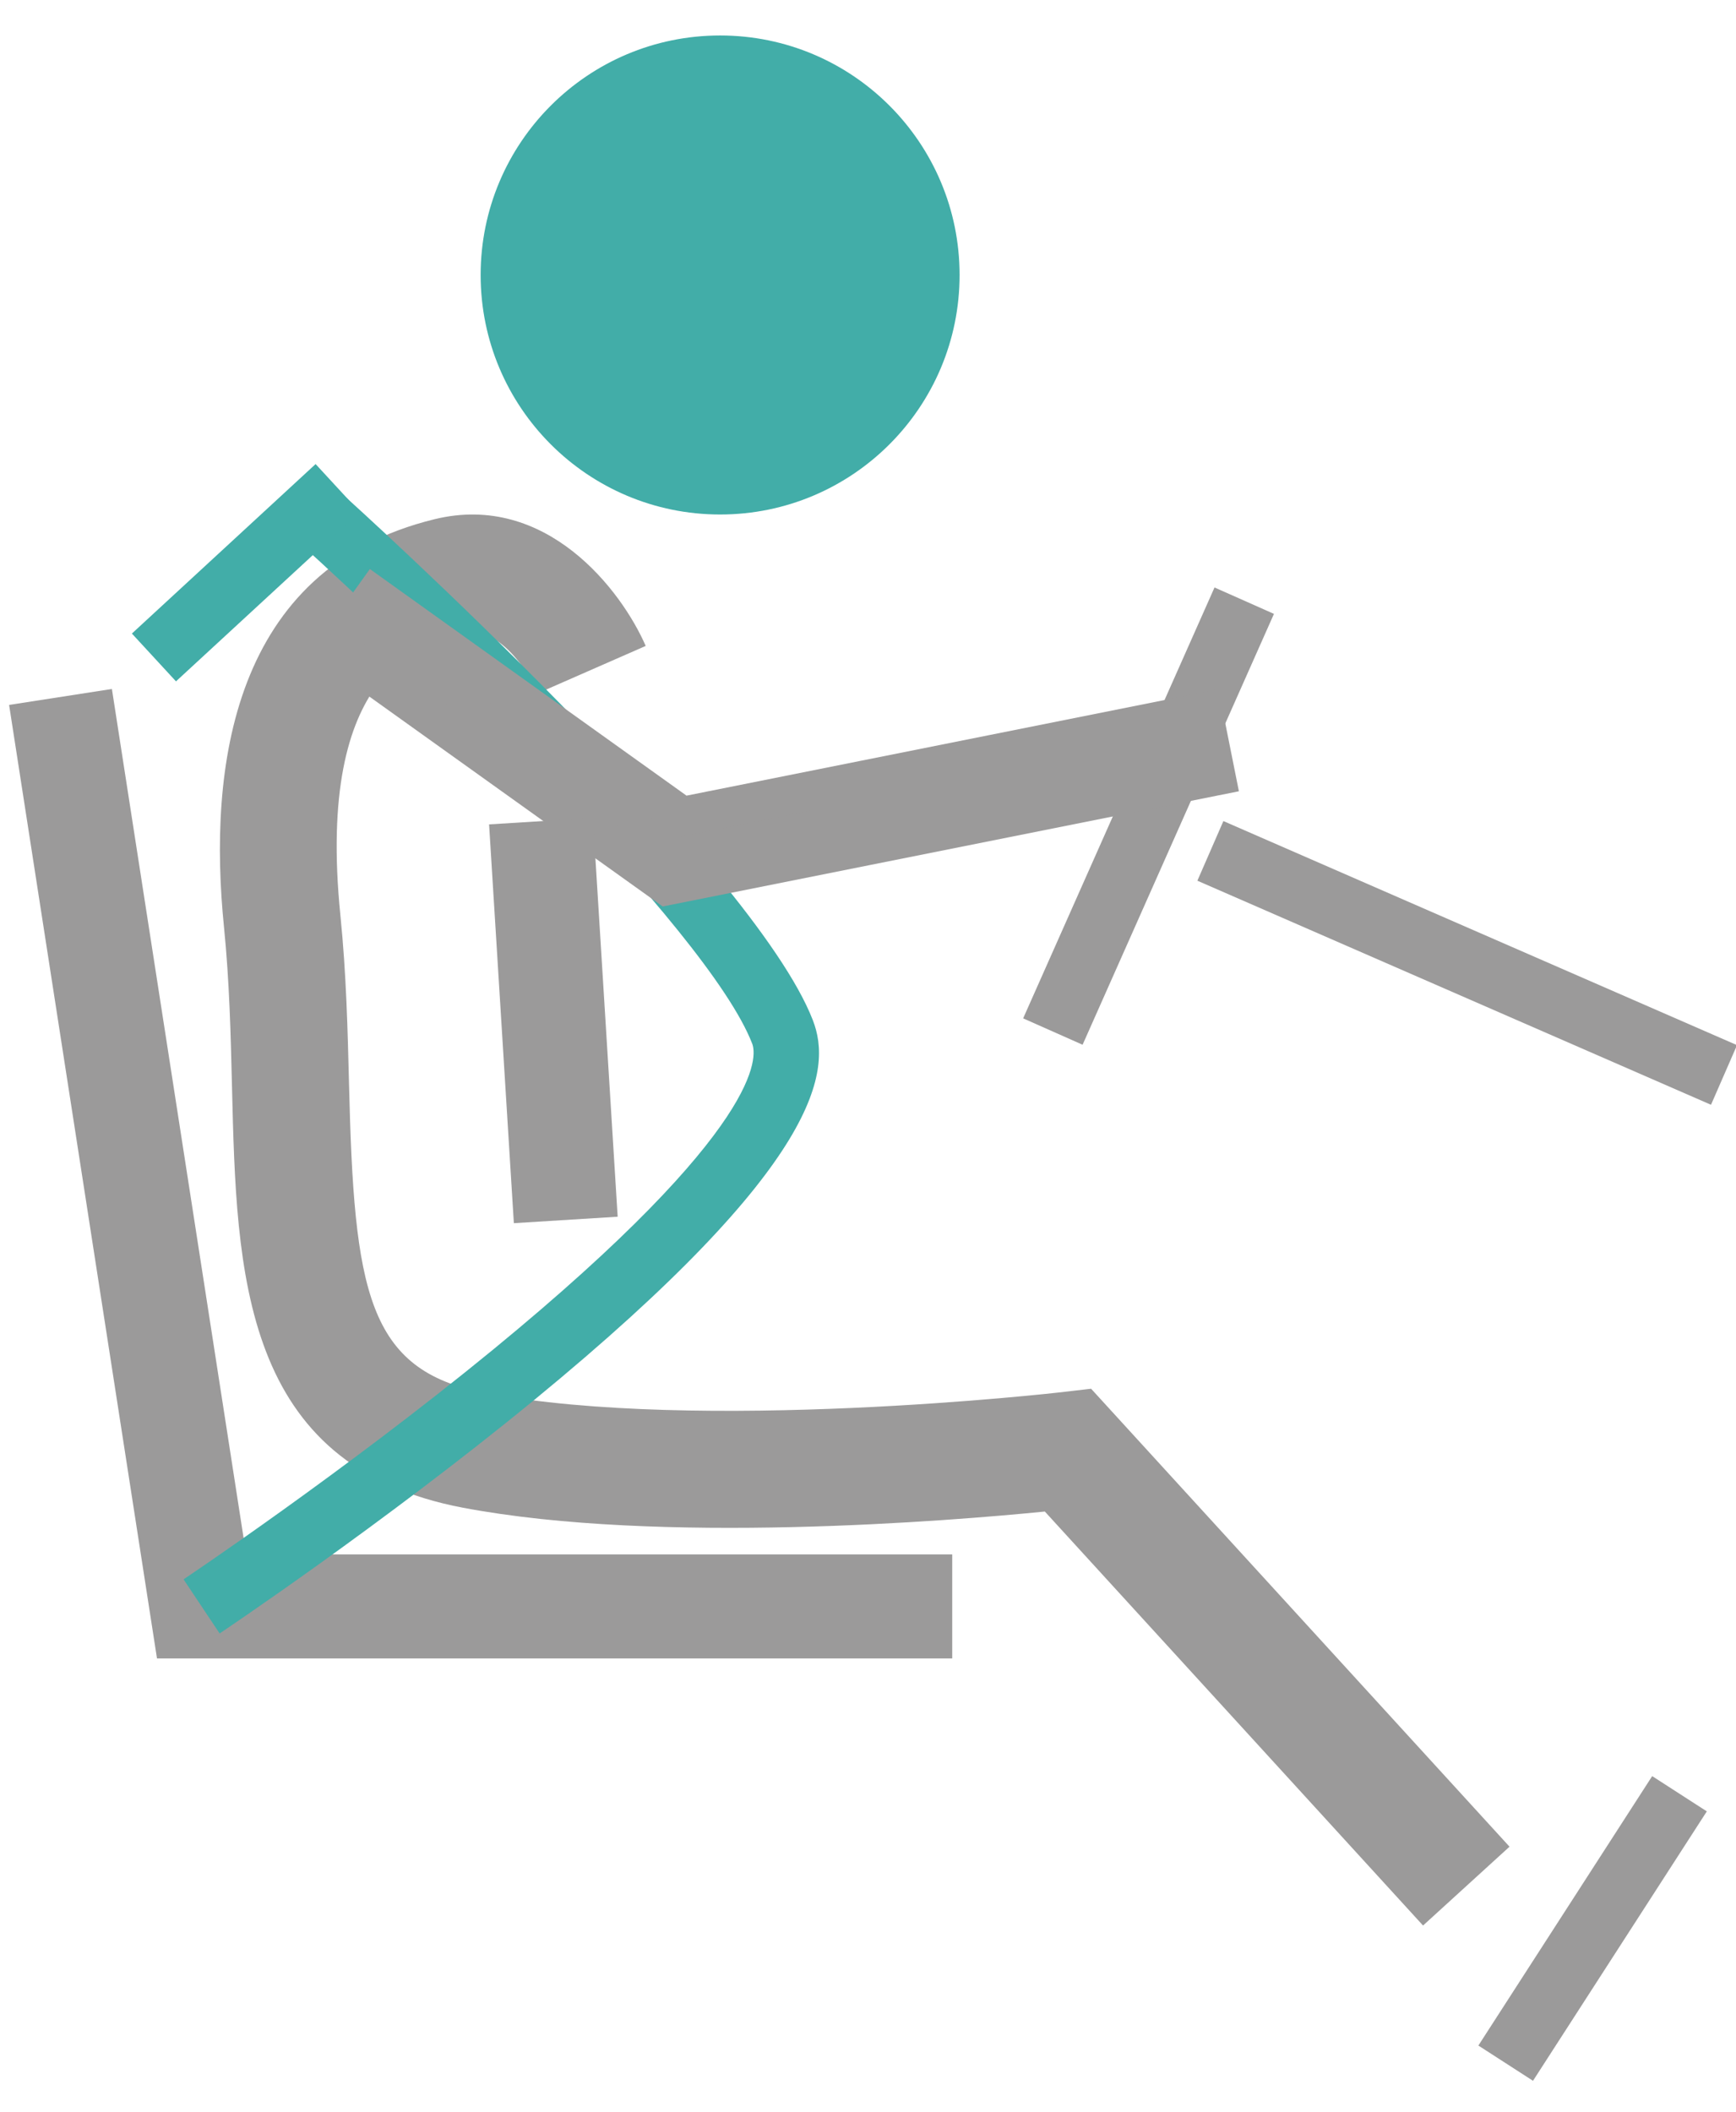
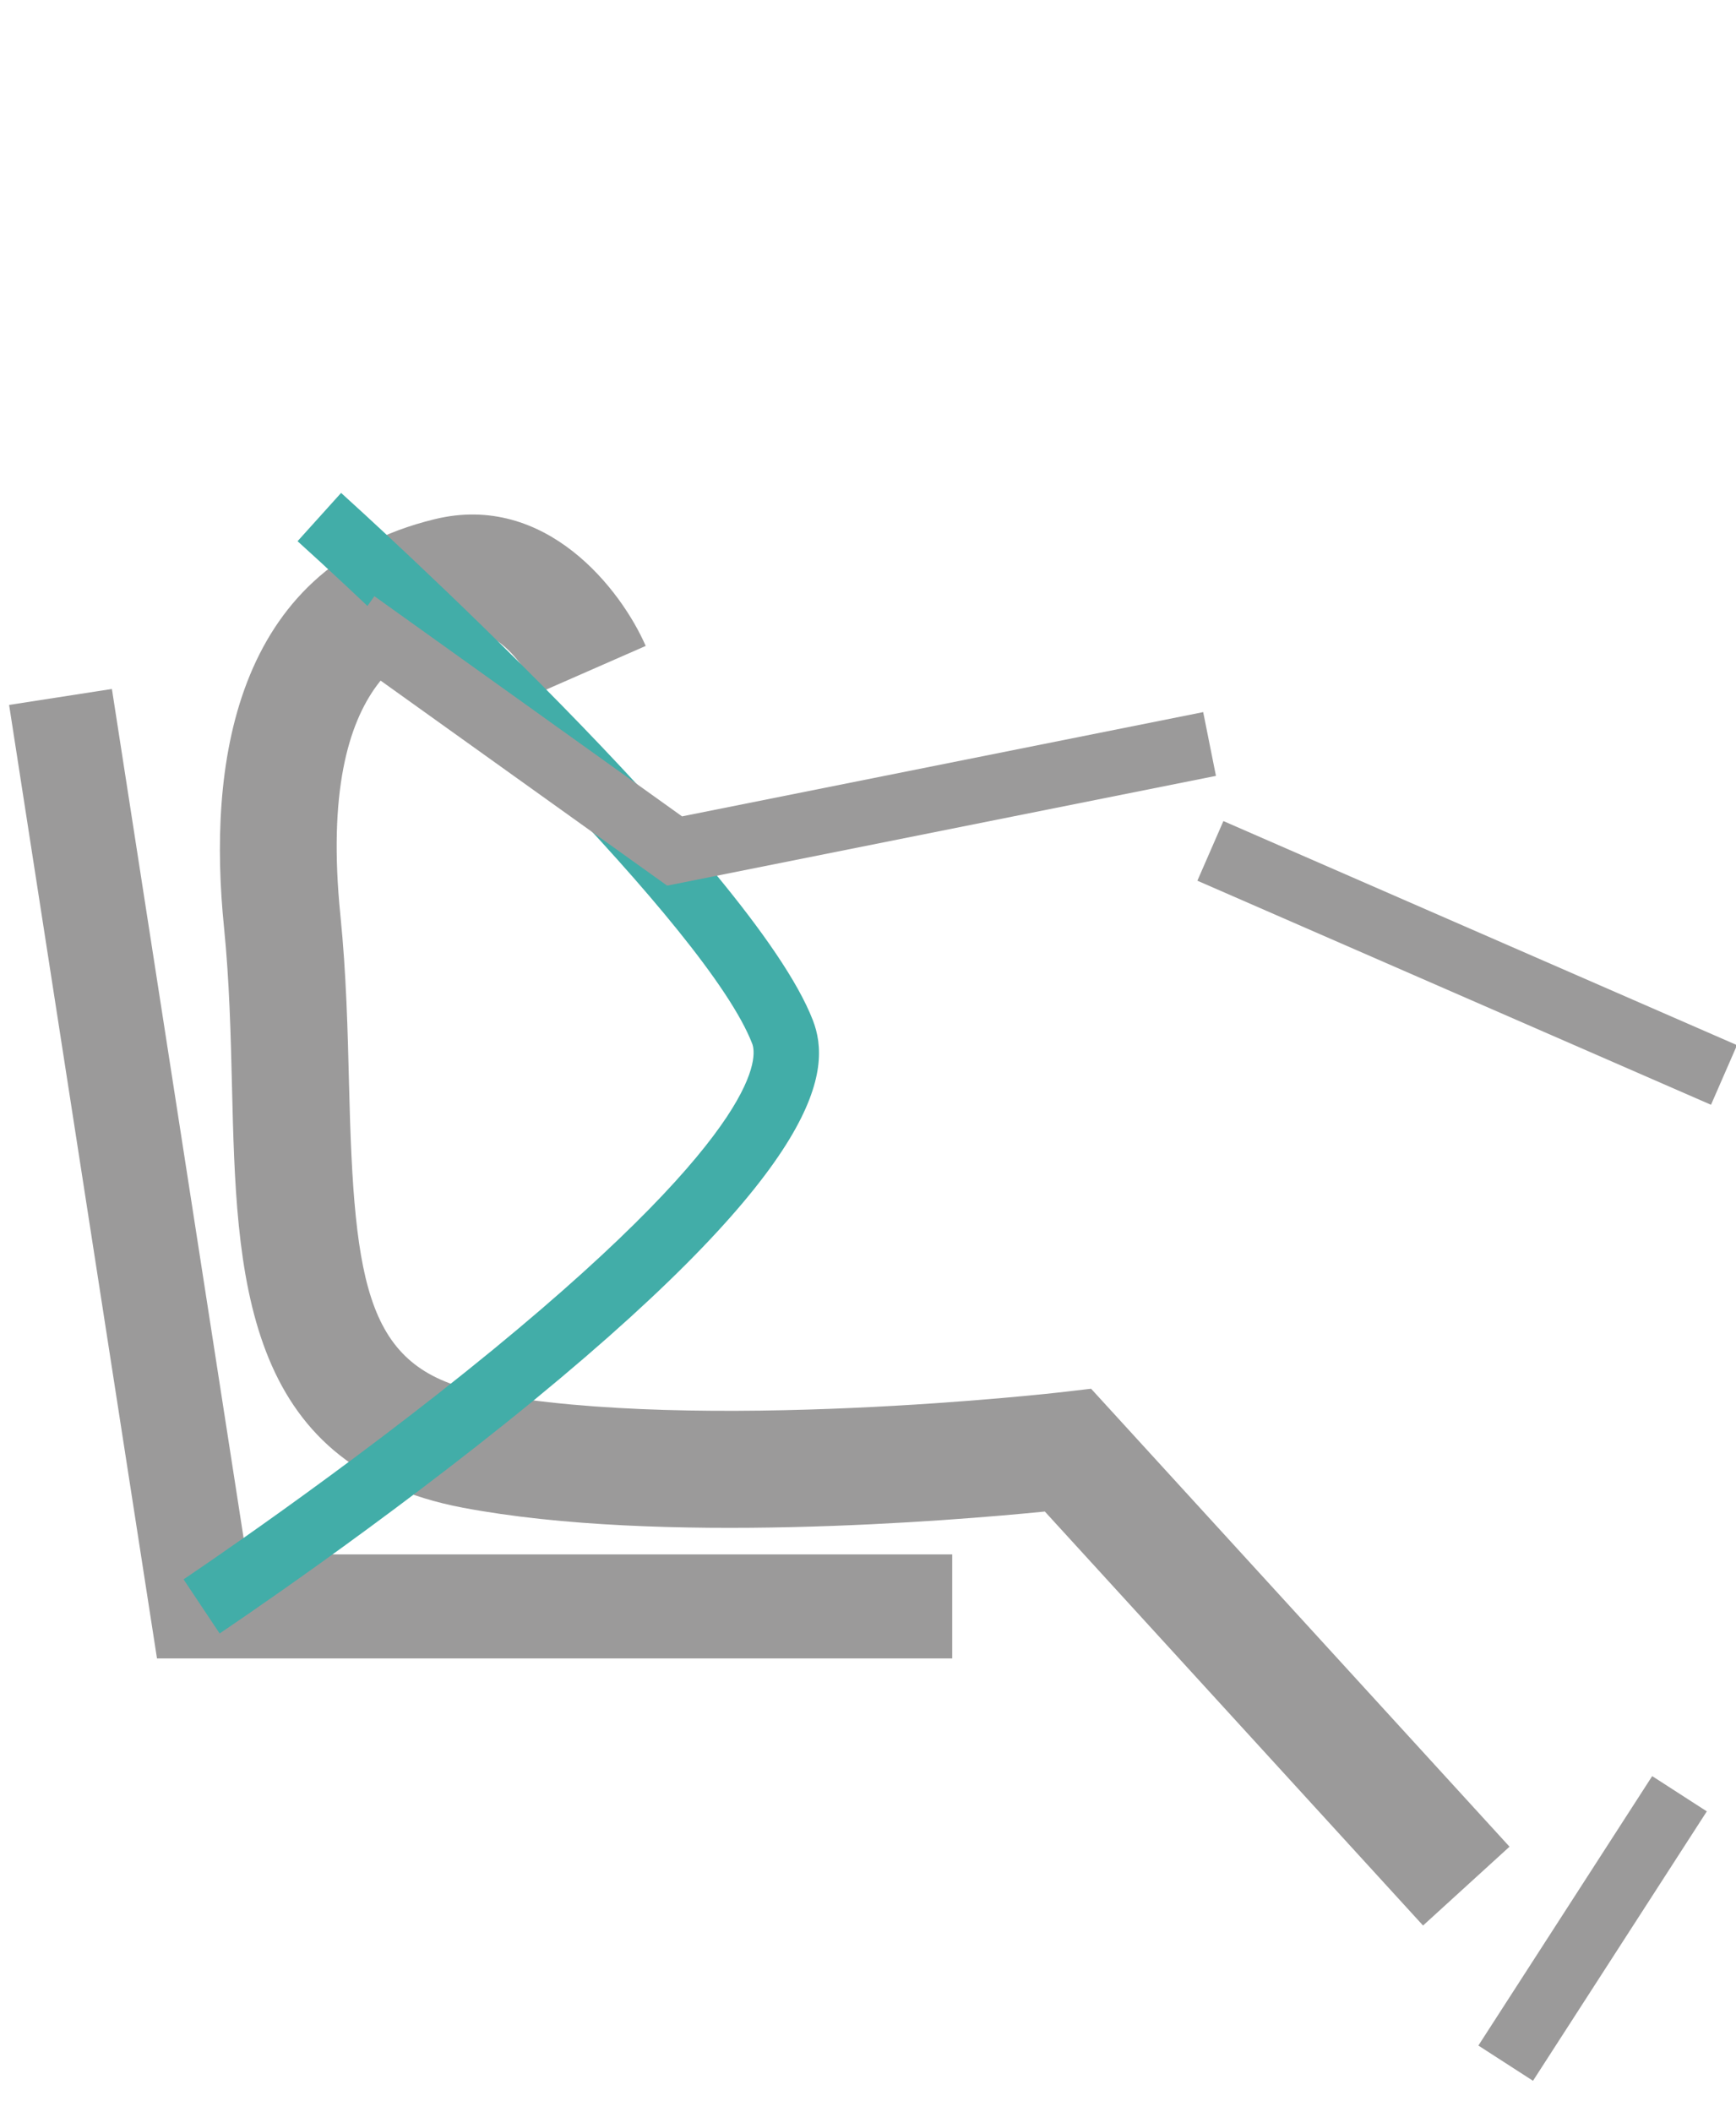
<svg xmlns="http://www.w3.org/2000/svg" version="1.1" id="Layer_1" x="0px" y="0px" viewBox="0 0 370 450" style="enable-background:new 0 0 370 450;" xml:space="preserve">
  <style type="text/css">
	.st0{fill:#42ADA8;}
	.st1{fill:#9B9A9A;}
</style>
  <g>
    <g>
      <g>
        <g>
-           <circle class="st0" cx="153.48" cy="58.6" r="51.04" />
-         </g>
+           </g>
      </g>
      <g>
        <g>
-           <rect x="194.59" y="167.09" transform="matrix(0.406 -0.914 0.914 0.406 -13.655 327.028)" class="st1" width="100.46" height="13.86" />
-         </g>
+           </g>
      </g>
      <g>
        <g>
          <rect x="305.58" y="145.51" transform="matrix(0.4 -0.917 0.917 0.4 -0.463 409.692)" class="st1" width="13.86" height="119.38" />
        </g>
      </g>
      <g>
        <g>
          <path class="st1" d="M303.3,410.33l-80.61-88.22c-20.05,1.99-82.06,7.12-124-0.81c-47.28-8.94-48.28-49.94-49.24-89.59      c-0.27-11.13-0.55-22.64-1.71-34.15c-3.42-33.84,1.6-76.39,44.89-86.92c23.78-5.81,39.83,15.14,44.99,27.01l-22.85,10.02      c-0.07-0.15-7.04-14.98-16.25-12.78c-8.55,2.08-31.28,7.61-25.97,60.18c1.26,12.46,1.55,24.45,1.84,36.05      c1.07,43.9,3.84,60.94,28.94,65.69c45.79,8.67,122.11-0.04,122.88-0.13l6.34-0.74l89.18,97.59L303.3,410.33z" />
        </g>
      </g>
      <g>
        <g>
          <rect x="305.41" y="403.85" transform="matrix(0.542 -0.84 0.84 0.542 -189.675 473.564)" class="st1" width="68.35" height="13.86" />
        </g>
      </g>
      <g>
        <g>
          <polygon class="st1" points="202.95,353.41 33.46,353.41 1.94,150.22 23.85,146.82 52.46,331.24 202.95,331.24     " />
        </g>
      </g>
      <g>
        <g>
-           <path class="st0" d="M46.81,348.09l-7.69-11.53c0.34-0.23,34.16-22.86,66.01-48.99c58.07-47.65,56.17-62.64,55.19-65.16      c-9.52-24.68-73.18-85.66-96.9-107.08l9.28-10.29c3.58,3.23,87.89,79.57,100.55,112.38c4.05,10.49,2.3,30.3-59.4,80.92      C81.47,324.9,47.15,347.86,46.81,348.09z" />
+           <path class="st0" d="M46.81,348.09l-7.69-11.53c0.34-0.23,34.16-22.86,66.01-48.99c58.07-47.65,56.17-62.64,55.19-65.16      c-9.52-24.68-73.18-85.66-96.9-107.08l9.28-10.29c3.58,3.23,87.89,79.57,100.55,112.38c4.05,10.49,2.3,30.3-59.4,80.92      C81.47,324.9,47.15,347.86,46.81,348.09" />
        </g>
      </g>
      <g>
        <g>
          <polygon class="st1" points="142.19,188.73 71.73,138.32 79.8,127.05 145.37,173.97 256.44,151.75 259.16,165.34     " />
-           <path class="st1" d="M141.24,193.17l-75.31-53.88l12.9-18.03l67.49,48.29l113.38-22.67l4.35,21.74L141.24,193.17z M77.53,137.36      l65.61,46.94l111.12-22.23l-1.09-5.44L144.42,178.4l-63.66-45.55L77.53,137.36z" />
        </g>
      </g>
      <g>
        <g>
-           <rect x="25.73" y="115.19" transform="matrix(0.735 -0.678 0.678 0.735 -68.899 67.791)" class="st0" width="53.27" height="13.86" />
-         </g>
+           </g>
      </g>
    </g>
    <g>
-       <rect x="106.87" y="174.92" transform="matrix(0.998 -0.062 0.062 0.998 -13.261 7.734)" class="st1" width="22.17" height="85.15" />
-     </g>
+       </g>
  </g>
</svg>